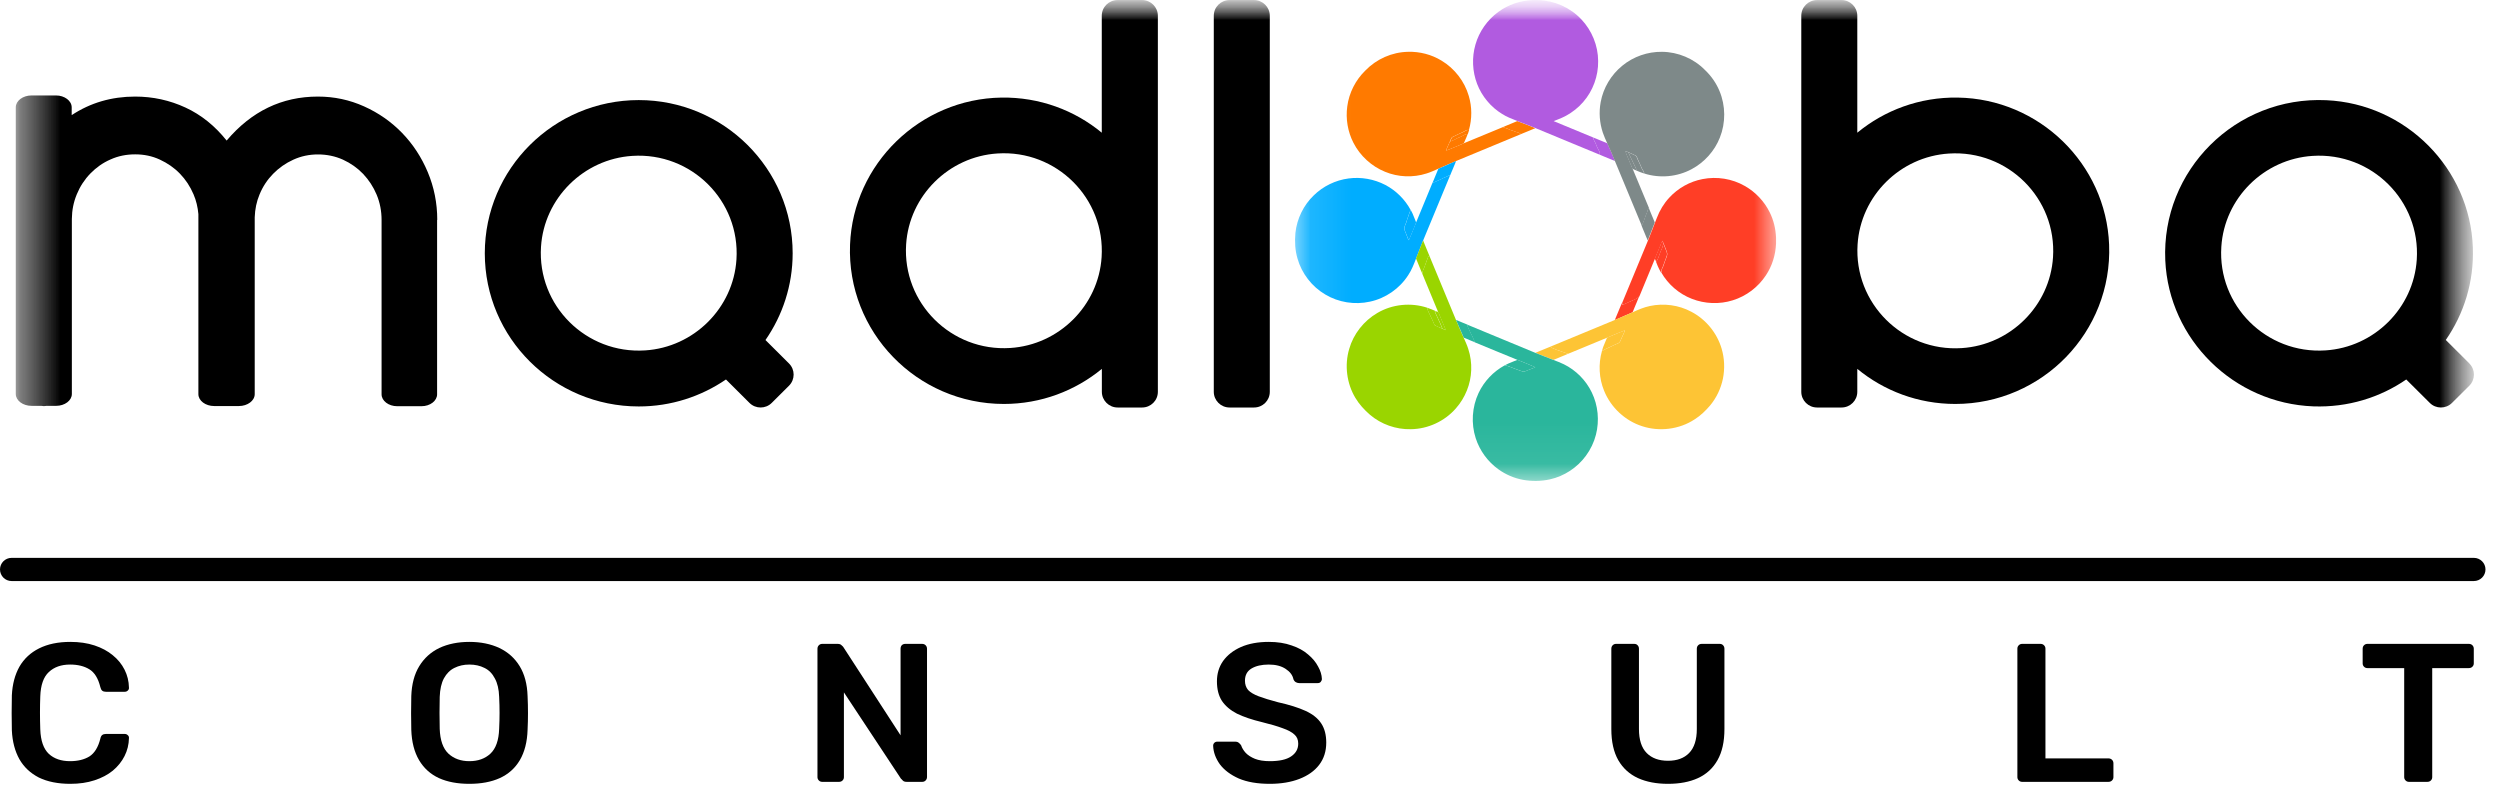
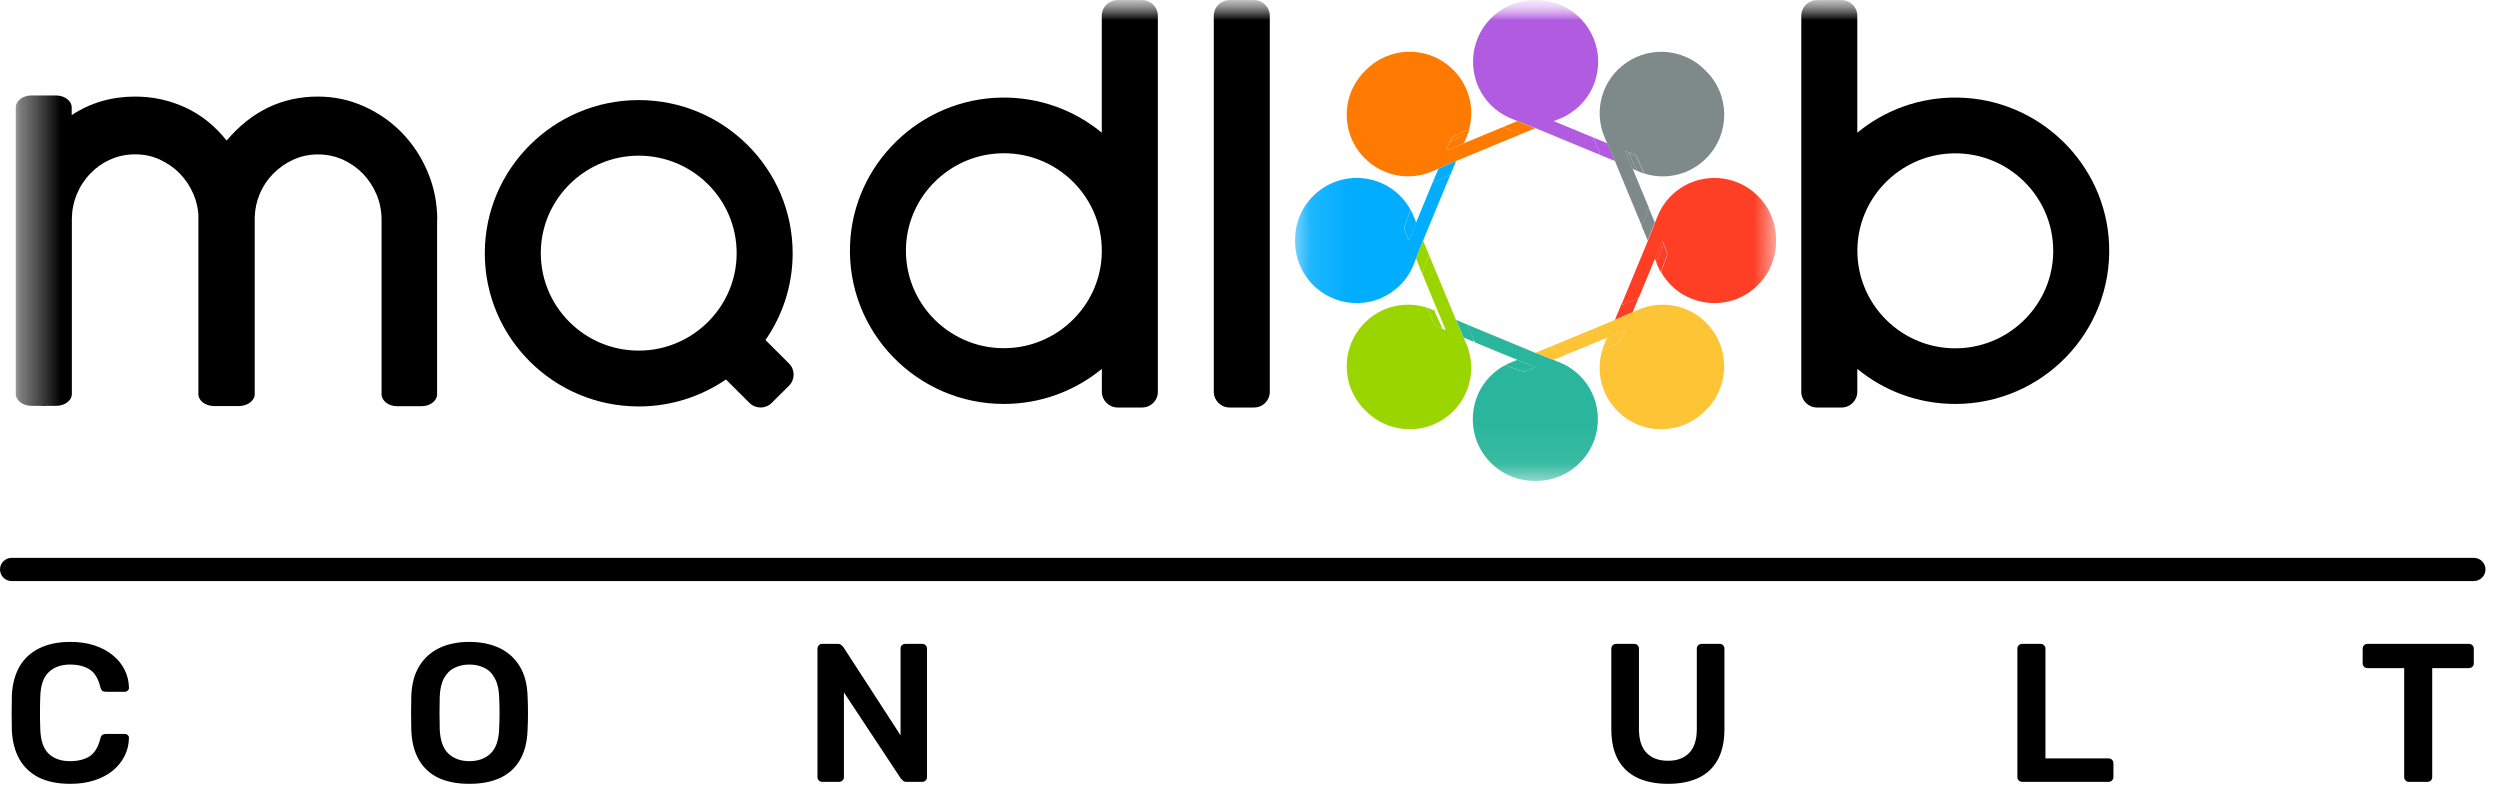
<svg xmlns="http://www.w3.org/2000/svg" width="62" height="20" viewBox="0 0 62 20" fill="none">
  <g clip-path="url(#clip0_2992_44)">
    <mask id="mask0_2992_44" style="mask-type:luminance" maskUnits="userSpaceOnUse" x="0" y="0" width="62" height="14">
      <path d="M61.354 0H0.289V13.686H61.354V0Z" fill="white" />
    </mask>
    <g mask="url(#mask0_2992_44)">
      <mask id="mask1_2992_44" style="mask-type:luminance" maskUnits="userSpaceOnUse" x="0" y="0" width="62" height="14">
        <path d="M61.354 0.002H0.289V13.688H61.354V0.002Z" fill="white" />
      </mask>
      <g mask="url(#mask1_2992_44)">
-         <path d="M61.24 9.013L60.656 8.431C61.105 7.784 61.357 6.992 61.327 6.141C61.257 4.176 59.664 2.574 57.692 2.485C55.447 2.382 53.599 4.223 53.699 6.458C53.789 8.421 55.398 10.005 57.373 10.078C58.228 10.108 59.025 9.858 59.675 9.411L60.259 9.992C60.41 10.144 60.658 10.144 60.81 9.992L61.24 9.565C61.391 9.413 61.391 9.167 61.24 9.015V9.013ZM59.936 6.436C59.859 7.64 58.882 8.613 57.67 8.69C56.206 8.784 54.994 7.578 55.089 6.12C55.165 4.916 56.142 3.943 57.354 3.866C58.818 3.772 60.03 4.978 59.936 6.436Z" fill="black" />
        <path d="M48.549 2.42C47.604 2.406 46.736 2.735 46.061 3.291V0.391C46.061 0.177 45.886 0.002 45.67 0.002H45.063C44.847 0.002 44.672 0.175 44.672 0.391V9.717C44.672 9.931 44.847 10.106 45.063 10.106H45.67C45.886 10.106 46.061 9.933 46.061 9.717V9.148C46.721 9.691 47.568 10.018 48.491 10.018C50.646 10.018 52.39 8.233 52.306 6.069C52.229 4.061 50.569 2.45 48.551 2.42H48.549ZM50.915 6.379C50.838 7.583 49.861 8.556 48.649 8.633C47.185 8.727 45.974 7.518 46.068 6.062C46.145 4.858 47.121 3.885 48.333 3.808C49.797 3.714 51.009 4.922 50.915 6.379Z" fill="black" />
        <mask id="mask2_2992_44" style="mask-type:luminance" maskUnits="userSpaceOnUse" x="32" y="0" width="13" height="12">
          <path d="M44.043 0.002H32.117V11.928H44.043V0.002Z" fill="white" />
        </mask>
        <g mask="url(#mask2_2992_44)">
          <path d="M33.861 1.749C34.136 1.464 34.523 1.292 34.919 1.285C35.209 1.276 35.501 1.352 35.749 1.503C36.073 1.697 36.321 2.017 36.426 2.38C36.508 2.653 36.507 2.949 36.43 3.223C36.368 3.211 36.32 3.259 36.267 3.281C36.179 3.317 36.096 3.362 36.011 3.402C35.984 3.434 35.972 3.475 35.955 3.513C35.934 3.565 35.907 3.615 35.887 3.668C35.877 3.69 35.867 3.713 35.858 3.736C35.931 3.713 36 3.679 36.072 3.651C36.154 3.616 36.237 3.585 36.317 3.547C36.636 3.414 36.956 3.283 37.275 3.151C37.32 3.176 37.374 3.181 37.42 3.207C37.459 3.228 37.504 3.233 37.544 3.251C37.601 3.281 37.671 3.279 37.718 3.327C37.193 3.544 36.669 3.762 36.145 3.979C35.984 4.043 35.827 4.117 35.669 4.185C35.573 4.226 35.479 4.272 35.379 4.302C35.044 4.409 34.673 4.395 34.349 4.26C34.014 4.124 33.731 3.865 33.566 3.543C33.424 3.267 33.37 2.947 33.412 2.64C33.456 2.303 33.618 1.985 33.861 1.749Z" fill="#FF7A00" />
          <path d="M37.567 3.029C37.54 3.04 37.512 3.052 37.485 3.063C37.442 3.08 37.399 3.098 37.357 3.116C37.329 3.128 37.301 3.139 37.273 3.151C37.296 3.164 37.321 3.171 37.346 3.179C37.371 3.187 37.396 3.194 37.419 3.207C37.441 3.219 37.464 3.226 37.487 3.232C37.506 3.238 37.525 3.243 37.543 3.251C37.565 3.263 37.589 3.27 37.613 3.277C37.651 3.287 37.688 3.298 37.716 3.327C37.747 3.314 37.778 3.302 37.809 3.289C37.847 3.274 37.885 3.259 37.922 3.243C37.944 3.233 37.966 3.224 37.988 3.215C38.017 3.204 38.047 3.192 38.076 3.179C37.97 3.133 37.862 3.092 37.754 3.051C37.713 3.035 37.671 3.019 37.629 3.003C37.608 3.011 37.588 3.02 37.567 3.029Z" fill="#FF7A00" />
          <path d="M36.273 3.281C36.288 3.275 36.303 3.266 36.319 3.257C36.355 3.236 36.392 3.215 36.435 3.223C36.426 3.256 36.416 3.289 36.404 3.321C36.358 3.322 36.319 3.344 36.281 3.365C36.256 3.38 36.231 3.394 36.203 3.402C36.173 3.411 36.145 3.427 36.117 3.442C36.092 3.456 36.067 3.471 36.039 3.48C36.012 3.49 35.986 3.501 35.961 3.513C35.965 3.505 35.968 3.496 35.971 3.488C35.983 3.458 35.996 3.428 36.017 3.403C36.042 3.39 36.068 3.378 36.093 3.365C36.152 3.336 36.211 3.306 36.273 3.281Z" fill="#FF7A00" />
          <path d="M36.2 3.402C36.227 3.393 36.252 3.379 36.277 3.365C36.316 3.343 36.354 3.321 36.4 3.321C36.38 3.377 36.357 3.432 36.332 3.485C36.322 3.508 36.312 3.531 36.302 3.555L36.319 3.547C36.269 3.57 36.218 3.591 36.168 3.612C36.136 3.625 36.105 3.637 36.074 3.651C36.048 3.661 36.022 3.672 35.996 3.683C35.951 3.702 35.906 3.721 35.859 3.736C35.867 3.716 35.876 3.697 35.884 3.678C35.885 3.675 35.887 3.671 35.888 3.668C35.9 3.638 35.913 3.61 35.926 3.582C35.937 3.559 35.947 3.536 35.957 3.513C35.983 3.501 36.009 3.489 36.035 3.479C36.063 3.47 36.088 3.456 36.114 3.442C36.141 3.426 36.169 3.411 36.2 3.402Z" fill="#FF7A00" />
          <path d="M37.999 0.002H38.156C38.554 0.015 38.944 0.189 39.217 0.48C39.479 0.756 39.633 1.133 39.634 1.514C39.64 1.883 39.506 2.253 39.263 2.53C39.143 2.669 38.997 2.783 38.837 2.871C38.773 2.904 38.709 2.935 38.641 2.96C38.604 2.974 38.567 2.988 38.531 3.004C38.752 3.095 38.973 3.186 39.194 3.278C39.299 3.321 39.403 3.365 39.507 3.408C39.514 3.447 39.533 3.482 39.551 3.517C39.566 3.544 39.58 3.572 39.589 3.601C39.6 3.633 39.616 3.664 39.632 3.694C39.649 3.725 39.665 3.755 39.676 3.788C39.682 3.8 39.676 3.812 39.67 3.823C39.668 3.826 39.666 3.83 39.664 3.833C39.45 3.745 39.235 3.656 39.021 3.567C38.708 3.437 38.395 3.307 38.082 3.178C37.976 3.133 37.868 3.092 37.76 3.051C37.719 3.035 37.677 3.019 37.635 3.003C37.629 3 37.622 2.998 37.616 2.995C37.492 2.947 37.367 2.899 37.254 2.827C36.972 2.655 36.75 2.388 36.632 2.08C36.514 1.771 36.499 1.424 36.591 1.106C36.683 0.782 36.888 0.492 37.16 0.294C37.403 0.116 37.699 0.016 37.999 0.002Z" fill="#B15BE0" />
          <path d="M39.585 3.439C39.628 3.457 39.672 3.475 39.715 3.493C39.744 3.505 39.773 3.517 39.803 3.529C39.822 3.538 39.842 3.546 39.862 3.554C39.883 3.603 39.905 3.651 39.927 3.7C39.97 3.797 40.013 3.894 40.052 3.993C40.022 3.982 39.993 3.97 39.964 3.957C39.946 3.95 39.928 3.942 39.91 3.935C39.865 3.917 39.821 3.898 39.776 3.88C39.739 3.864 39.702 3.848 39.665 3.833C39.666 3.83 39.668 3.826 39.67 3.823C39.676 3.812 39.682 3.8 39.676 3.788C39.665 3.755 39.649 3.725 39.633 3.694C39.617 3.664 39.601 3.633 39.589 3.601C39.581 3.571 39.566 3.544 39.552 3.517C39.533 3.482 39.514 3.447 39.508 3.408C39.533 3.418 39.559 3.429 39.585 3.439Z" fill="#B15BE0" />
          <path fill-rule="evenodd" clip-rule="evenodd" d="M35.837 4.113C35.782 4.137 35.727 4.162 35.671 4.186C35.658 4.216 35.646 4.247 35.633 4.278C35.624 4.3 35.614 4.323 35.605 4.345C35.599 4.359 35.594 4.373 35.588 4.386C35.577 4.413 35.566 4.439 35.555 4.466C35.554 4.468 35.553 4.47 35.552 4.473C35.542 4.496 35.533 4.519 35.523 4.542C35.56 4.523 35.599 4.506 35.638 4.49C35.678 4.473 35.718 4.456 35.756 4.436C35.784 4.42 35.814 4.407 35.843 4.395C35.877 4.381 35.911 4.367 35.942 4.348C35.944 4.35 35.947 4.353 35.949 4.357C35.952 4.36 35.955 4.364 35.957 4.366C35.97 4.335 35.983 4.304 35.995 4.273C36.009 4.242 36.022 4.21 36.035 4.179C36.04 4.166 36.045 4.154 36.05 4.142C36.058 4.124 36.066 4.105 36.073 4.087C36.078 4.074 36.084 4.061 36.089 4.049C36.096 4.031 36.104 4.013 36.111 3.994C36.114 3.993 36.117 3.992 36.12 3.99C36.129 3.987 36.138 3.983 36.147 3.979C36.043 4.021 35.94 4.067 35.837 4.113Z" fill="#00ADFF" />
          <path d="M35.941 4.348C35.944 4.352 35.952 4.362 35.956 4.366C35.735 4.898 35.516 5.43 35.295 5.961C35.234 6.11 35.177 6.261 35.118 6.411C35.065 6.552 35.01 6.694 34.926 6.82C34.713 7.155 34.362 7.399 33.974 7.481C33.6 7.564 33.195 7.501 32.866 7.303C32.535 7.108 32.283 6.783 32.178 6.413C32.117 6.208 32.107 5.991 32.126 5.778C32.163 5.426 32.327 5.088 32.584 4.843C32.815 4.617 33.122 4.468 33.443 4.426C33.754 4.384 34.078 4.441 34.357 4.587C34.622 4.726 34.843 4.946 34.985 5.209C34.969 5.239 34.953 5.27 34.945 5.303C34.93 5.36 34.903 5.412 34.889 5.469C34.874 5.543 34.819 5.606 34.827 5.685C34.836 5.726 34.856 5.763 34.872 5.802C34.885 5.839 34.899 5.876 34.913 5.912C34.921 5.928 34.929 5.943 34.938 5.958C34.999 5.812 35.062 5.666 35.119 5.518C35.252 5.192 35.389 4.868 35.522 4.542C35.598 4.502 35.679 4.476 35.755 4.436C35.815 4.401 35.882 4.384 35.941 4.348Z" fill="#00ADFF" />
          <path d="M34.947 5.303C34.955 5.27 34.971 5.239 34.987 5.208C35.003 5.238 35.018 5.267 35.032 5.297C35.051 5.34 35.07 5.386 35.087 5.431C35.087 5.431 35.087 5.431 35.087 5.431C35.098 5.46 35.11 5.489 35.121 5.518C35.08 5.63 35.034 5.739 34.987 5.847C34.971 5.884 34.955 5.921 34.94 5.958C34.938 5.955 34.937 5.953 34.936 5.95C34.929 5.938 34.922 5.925 34.916 5.912C34.901 5.876 34.888 5.839 34.874 5.802C34.869 5.791 34.865 5.78 34.86 5.769C34.848 5.741 34.836 5.714 34.829 5.684C34.824 5.637 34.843 5.595 34.861 5.553C34.873 5.525 34.885 5.498 34.891 5.469C34.898 5.44 34.908 5.413 34.919 5.385C34.929 5.358 34.94 5.331 34.947 5.303Z" fill="#00ADFF" />
          <path d="M40.235 1.628C40.509 1.403 40.863 1.28 41.217 1.285C41.614 1.288 42.008 1.453 42.285 1.738C42.438 1.883 42.561 2.059 42.642 2.254C42.797 2.62 42.8 3.046 42.652 3.414C42.521 3.746 42.268 4.027 41.953 4.195C41.596 4.388 41.161 4.427 40.775 4.302C40.779 4.252 40.736 4.22 40.72 4.177C40.689 4.102 40.656 4.029 40.621 3.957C40.603 3.921 40.598 3.871 40.557 3.854C40.501 3.828 40.446 3.8 40.388 3.777C40.362 3.766 40.336 3.754 40.309 3.744C40.327 3.806 40.355 3.863 40.378 3.922C40.417 4.01 40.449 4.1 40.49 4.187C40.629 4.515 40.763 4.845 40.901 5.174C40.891 5.175 40.882 5.177 40.873 5.179C40.864 5.254 40.82 5.319 40.8 5.391C40.776 5.461 40.752 5.532 40.715 5.596C40.493 5.062 40.273 4.528 40.05 3.994C39.992 3.845 39.924 3.701 39.86 3.555C39.821 3.468 39.781 3.382 39.751 3.292C39.669 3.049 39.65 2.784 39.697 2.532C39.761 2.179 39.957 1.853 40.235 1.628Z" fill="#7E8989" />
          <path d="M40.37 3.771C40.348 3.762 40.327 3.753 40.305 3.745C40.317 3.786 40.334 3.826 40.351 3.867C40.359 3.885 40.367 3.904 40.374 3.923C40.389 3.958 40.404 3.993 40.418 4.029C40.44 4.082 40.461 4.135 40.486 4.187C40.515 4.199 40.543 4.212 40.572 4.225C40.574 4.218 40.579 4.205 40.582 4.198C40.555 4.141 40.528 4.084 40.5 4.027C40.46 3.944 40.42 3.861 40.384 3.777C40.379 3.775 40.374 3.773 40.37 3.771Z" fill="#7E8989" />
          <path d="M40.51 3.834C40.468 3.814 40.426 3.794 40.383 3.777C40.419 3.861 40.459 3.944 40.499 4.026C40.527 4.083 40.554 4.141 40.581 4.198C40.578 4.205 40.573 4.218 40.571 4.224C40.636 4.254 40.702 4.28 40.77 4.302C40.773 4.27 40.757 4.246 40.74 4.222C40.731 4.207 40.721 4.193 40.715 4.176C40.684 4.102 40.651 4.029 40.615 3.957C40.611 3.947 40.607 3.936 40.603 3.925C40.592 3.896 40.582 3.866 40.552 3.854C40.538 3.847 40.524 3.84 40.51 3.834Z" fill="#7E8989" />
          <path d="M40.869 5.179C40.878 5.177 40.887 5.175 40.897 5.174C40.908 5.202 40.919 5.23 40.931 5.258C40.944 5.288 40.957 5.319 40.969 5.35C40.977 5.37 40.986 5.39 40.995 5.411C41.001 5.426 41.007 5.441 41.013 5.456C41.022 5.476 41.03 5.497 41.039 5.517C41.023 5.558 41.007 5.599 40.991 5.64C40.95 5.749 40.908 5.857 40.864 5.964C40.853 5.939 40.842 5.915 40.832 5.89C40.829 5.884 40.827 5.877 40.824 5.871C40.815 5.849 40.806 5.826 40.796 5.803C40.779 5.763 40.763 5.723 40.746 5.683C40.735 5.654 40.723 5.625 40.711 5.596C40.747 5.533 40.771 5.464 40.794 5.395L40.796 5.391C40.804 5.362 40.816 5.334 40.828 5.306C40.846 5.265 40.864 5.224 40.869 5.179Z" fill="#7E8989" />
          <path d="M42.224 4.441C42.578 4.372 42.956 4.431 43.269 4.611C43.536 4.761 43.756 4.994 43.891 5.27C43.987 5.464 44.037 5.678 44.046 5.894V6.039C44.035 6.318 43.95 6.595 43.794 6.829C43.602 7.121 43.308 7.344 42.974 7.447C42.645 7.551 42.28 7.537 41.959 7.411C41.64 7.288 41.368 7.053 41.199 6.756C41.224 6.73 41.205 6.692 41.221 6.663C41.261 6.594 41.275 6.514 41.306 6.441C41.325 6.386 41.36 6.331 41.345 6.271C41.331 6.218 41.307 6.169 41.289 6.118C41.279 6.093 41.268 6.067 41.258 6.041C41.249 6.017 41.239 5.994 41.228 5.971C41.206 6.008 41.194 6.05 41.178 6.09C41.133 6.197 41.088 6.304 41.044 6.412C40.915 6.727 40.784 7.042 40.654 7.356C40.623 7.364 40.613 7.398 40.583 7.408C40.468 7.458 40.354 7.511 40.24 7.564C40.236 7.549 40.231 7.533 40.227 7.518C40.441 7 40.656 6.482 40.87 5.965C40.931 5.816 40.987 5.667 41.045 5.518C41.06 5.48 41.075 5.442 41.09 5.404C41.16 5.218 41.265 5.044 41.401 4.899C41.617 4.664 41.91 4.501 42.224 4.441Z" fill="#FF3E26" />
          <path d="M41.187 6.053C41.197 6.025 41.208 5.997 41.223 5.971C41.234 5.994 41.244 6.017 41.253 6.041C41.239 6.105 41.221 6.168 41.188 6.225C41.177 6.251 41.168 6.279 41.159 6.306C41.136 6.372 41.114 6.438 41.072 6.493C41.061 6.466 41.05 6.439 41.039 6.412C41.078 6.315 41.119 6.218 41.159 6.122C41.164 6.111 41.168 6.101 41.173 6.091C41.178 6.078 41.182 6.066 41.187 6.053Z" fill="#FF3E26" />
          <path d="M41.269 6.084C41.273 6.095 41.278 6.107 41.282 6.119C41.282 6.119 41.282 6.119 41.282 6.119C41.289 6.137 41.297 6.156 41.304 6.174C41.317 6.206 41.33 6.238 41.339 6.271C41.35 6.317 41.332 6.36 41.315 6.402C41.309 6.415 41.304 6.428 41.3 6.441C41.287 6.471 41.277 6.501 41.267 6.532C41.252 6.577 41.238 6.622 41.215 6.663C41.207 6.676 41.207 6.691 41.207 6.706C41.207 6.724 41.206 6.742 41.192 6.756C41.163 6.706 41.136 6.655 41.113 6.601C41.098 6.566 41.084 6.53 41.07 6.493C41.113 6.438 41.135 6.372 41.157 6.306C41.166 6.278 41.175 6.251 41.186 6.225C41.22 6.168 41.238 6.105 41.252 6.041C41.257 6.055 41.263 6.069 41.269 6.084Z" fill="#FF3E26" />
          <path fill-rule="evenodd" clip-rule="evenodd" d="M40.578 7.408C40.592 7.404 40.602 7.393 40.611 7.383C40.622 7.372 40.632 7.36 40.648 7.356C40.63 7.402 40.611 7.447 40.593 7.492C40.581 7.52 40.57 7.547 40.558 7.575C40.547 7.601 40.536 7.628 40.525 7.655C40.517 7.674 40.509 7.692 40.502 7.711C40.497 7.722 40.493 7.733 40.488 7.744C40.434 7.768 40.381 7.791 40.327 7.815C40.234 7.856 40.141 7.897 40.047 7.936C40.058 7.911 40.068 7.887 40.078 7.862C40.094 7.823 40.11 7.785 40.126 7.747C40.139 7.715 40.153 7.682 40.166 7.65C40.176 7.626 40.186 7.603 40.196 7.579C40.204 7.559 40.213 7.539 40.221 7.518C40.226 7.534 40.23 7.549 40.235 7.564C40.349 7.511 40.463 7.458 40.578 7.408Z" fill="#FF3E26" />
          <path d="M35.18 6.25C35.159 6.304 35.138 6.358 35.117 6.411C35.13 6.444 35.143 6.476 35.157 6.507C35.164 6.525 35.172 6.543 35.179 6.561C35.199 6.611 35.219 6.66 35.24 6.71C35.251 6.736 35.262 6.762 35.273 6.789C35.277 6.733 35.3 6.681 35.322 6.631L35.325 6.626C35.331 6.607 35.338 6.588 35.345 6.569C35.371 6.498 35.397 6.426 35.424 6.355C35.428 6.354 35.432 6.352 35.437 6.35C35.442 6.348 35.447 6.346 35.45 6.345C35.436 6.313 35.423 6.281 35.41 6.249C35.392 6.203 35.373 6.158 35.354 6.113C35.346 6.094 35.339 6.075 35.331 6.057C35.317 6.025 35.304 5.994 35.293 5.961C35.255 6.057 35.217 6.153 35.18 6.25Z" fill="#9AD500" />
          <path d="M35.424 6.355C35.43 6.352 35.443 6.347 35.449 6.345C35.669 6.875 35.888 7.404 36.108 7.934C36.169 8.082 36.235 8.228 36.299 8.375C36.34 8.467 36.383 8.558 36.413 8.654C36.468 8.823 36.493 9.001 36.486 9.178C36.475 9.525 36.337 9.865 36.108 10.125C35.829 10.447 35.41 10.641 34.985 10.644C34.62 10.653 34.254 10.523 33.976 10.287C33.836 10.165 33.708 10.027 33.613 9.867C33.397 9.507 33.341 9.056 33.46 8.654C33.566 8.282 33.822 7.958 34.156 7.763C34.527 7.543 34.992 7.497 35.4 7.633C35.397 7.666 35.409 7.697 35.423 7.726C35.479 7.837 35.53 7.95 35.58 8.064C35.641 8.098 35.706 8.124 35.771 8.152C35.798 8.164 35.826 8.176 35.855 8.187C35.804 8.064 35.753 7.943 35.703 7.821C35.691 7.792 35.683 7.759 35.657 7.739C35.658 7.704 35.639 7.673 35.626 7.642C35.509 7.357 35.39 7.073 35.273 6.789C35.277 6.731 35.301 6.678 35.324 6.626C35.357 6.536 35.389 6.445 35.424 6.355Z" fill="#9AD500" />
          <path d="M35.399 7.633C35.395 7.666 35.408 7.697 35.422 7.726C35.476 7.833 35.525 7.944 35.574 8.054C35.576 8.057 35.577 8.06 35.579 8.064C35.629 8.092 35.682 8.114 35.735 8.137C35.746 8.142 35.758 8.147 35.77 8.152C35.732 8.051 35.686 7.953 35.64 7.856C35.62 7.814 35.6 7.772 35.581 7.729C35.583 7.728 35.586 7.727 35.588 7.726C35.595 7.723 35.601 7.72 35.608 7.717C35.54 7.686 35.471 7.657 35.399 7.633Z" fill="#9AD500" />
-           <path d="M35.592 7.727C35.59 7.728 35.588 7.729 35.586 7.73C35.605 7.772 35.625 7.814 35.645 7.857C35.691 7.954 35.737 8.051 35.774 8.152C35.802 8.164 35.83 8.176 35.858 8.187C35.834 8.129 35.81 8.071 35.786 8.013C35.76 7.949 35.733 7.885 35.706 7.821C35.704 7.815 35.702 7.808 35.699 7.802C35.69 7.779 35.681 7.755 35.661 7.74C35.648 7.734 35.636 7.728 35.624 7.723C35.62 7.721 35.617 7.719 35.613 7.718C35.606 7.721 35.599 7.724 35.592 7.727Z" fill="#9AD500" />
          <path d="M40.917 7.589C41.263 7.515 41.634 7.564 41.946 7.732C42.305 7.92 42.582 8.257 42.696 8.646C42.768 8.887 42.778 9.146 42.728 9.393C42.678 9.635 42.569 9.865 42.411 10.055C42.299 10.186 42.174 10.308 42.027 10.4C41.65 10.649 41.158 10.711 40.729 10.571C40.305 10.437 39.95 10.106 39.783 9.694C39.654 9.383 39.637 9.029 39.728 8.706C39.819 8.648 39.921 8.615 40.015 8.565C40.057 8.542 40.103 8.529 40.144 8.506C40.177 8.487 40.188 8.448 40.202 8.416C40.226 8.36 40.255 8.306 40.277 8.249C40.285 8.23 40.293 8.211 40.3 8.192C40.15 8.248 40.004 8.312 39.857 8.374C39.535 8.508 39.212 8.641 38.89 8.774C38.794 8.744 38.7 8.707 38.604 8.675C38.551 8.649 38.491 8.637 38.445 8.599C38.98 8.378 39.513 8.156 40.048 7.935C40.196 7.874 40.342 7.807 40.489 7.744C40.627 7.681 40.768 7.62 40.917 7.589Z" fill="#FDC435" />
          <path d="M39.855 8.373C39.883 8.362 39.911 8.35 39.939 8.338C40.058 8.287 40.177 8.237 40.298 8.191C40.291 8.211 40.283 8.23 40.276 8.249C40.263 8.281 40.248 8.312 40.234 8.343C40.222 8.367 40.211 8.391 40.2 8.416C40.198 8.421 40.195 8.427 40.193 8.433C40.181 8.461 40.169 8.49 40.142 8.505C40.12 8.518 40.098 8.527 40.075 8.536C40.054 8.545 40.033 8.554 40.014 8.565C39.975 8.585 39.934 8.603 39.894 8.621C39.837 8.646 39.779 8.672 39.727 8.706C39.736 8.672 39.746 8.638 39.759 8.605C39.778 8.552 39.8 8.5 39.823 8.449C39.834 8.424 39.845 8.399 39.855 8.373Z" fill="#FDC435" />
          <path d="M38.369 8.63C38.394 8.62 38.42 8.609 38.445 8.599C38.475 8.623 38.511 8.637 38.546 8.651C38.566 8.658 38.585 8.665 38.604 8.675C38.641 8.687 38.677 8.7 38.714 8.713C38.772 8.735 38.831 8.756 38.89 8.774C38.876 8.78 38.863 8.786 38.849 8.791C38.797 8.813 38.745 8.835 38.693 8.856C38.666 8.867 38.639 8.879 38.612 8.89C38.583 8.902 38.554 8.914 38.526 8.925C38.462 8.9 38.397 8.875 38.333 8.85C38.248 8.817 38.163 8.784 38.078 8.75C38.108 8.738 38.139 8.725 38.169 8.712C38.186 8.705 38.203 8.699 38.219 8.692C38.225 8.689 38.232 8.687 38.238 8.684C38.281 8.665 38.325 8.648 38.369 8.63Z" fill="#FDC435" />
-           <path fill-rule="evenodd" clip-rule="evenodd" d="M36.152 7.951C36.161 7.955 36.17 7.959 36.179 7.962C36.202 7.972 36.224 7.981 36.247 7.991C36.261 7.997 36.276 8.003 36.291 8.009C36.315 8.019 36.338 8.028 36.361 8.038C36.376 8.044 36.39 8.05 36.404 8.056L36.395 8.086C36.411 8.119 36.426 8.152 36.441 8.186C36.466 8.242 36.491 8.298 36.521 8.352C36.528 8.368 36.534 8.384 36.541 8.399C36.553 8.43 36.565 8.46 36.58 8.49C36.563 8.482 36.546 8.475 36.529 8.468C36.519 8.464 36.508 8.46 36.498 8.456C36.482 8.448 36.465 8.442 36.448 8.435C36.422 8.424 36.395 8.413 36.369 8.401C36.358 8.397 36.347 8.393 36.337 8.388C36.325 8.384 36.313 8.379 36.301 8.374C36.281 8.327 36.26 8.279 36.239 8.232C36.195 8.133 36.151 8.034 36.109 7.934C36.124 7.939 36.138 7.945 36.152 7.951Z" fill="#2AB69C" />
+           <path fill-rule="evenodd" clip-rule="evenodd" d="M36.152 7.951C36.161 7.955 36.17 7.959 36.179 7.962C36.202 7.972 36.224 7.981 36.247 7.991C36.261 7.997 36.276 8.003 36.291 8.009C36.315 8.019 36.338 8.028 36.361 8.038C36.376 8.044 36.39 8.05 36.404 8.056L36.395 8.086C36.411 8.119 36.426 8.152 36.441 8.186C36.466 8.242 36.491 8.298 36.521 8.352C36.528 8.368 36.534 8.384 36.541 8.399C36.563 8.482 36.546 8.475 36.529 8.468C36.519 8.464 36.508 8.46 36.498 8.456C36.482 8.448 36.465 8.442 36.448 8.435C36.422 8.424 36.395 8.413 36.369 8.401C36.358 8.397 36.347 8.393 36.337 8.388C36.325 8.384 36.313 8.379 36.301 8.374C36.281 8.327 36.26 8.279 36.239 8.232C36.195 8.133 36.151 8.034 36.109 7.934C36.124 7.939 36.138 7.945 36.152 7.951Z" fill="#2AB69C" />
          <path d="M36.4 8.056C36.958 8.288 37.517 8.518 38.075 8.75C38.223 8.811 38.373 8.866 38.522 8.926C38.609 8.96 38.698 8.991 38.782 9.033C39.082 9.18 39.331 9.43 39.476 9.732C39.633 10.055 39.669 10.434 39.579 10.782C39.531 10.97 39.445 11.148 39.33 11.304C39.115 11.597 38.794 11.809 38.439 11.888C38.218 11.937 37.987 11.939 37.765 11.899C37.548 11.858 37.34 11.769 37.161 11.639C36.897 11.45 36.696 11.175 36.597 10.865C36.48 10.502 36.506 10.094 36.668 9.748C36.804 9.457 37.036 9.213 37.318 9.06C37.414 9.076 37.501 9.123 37.593 9.154C37.654 9.175 37.715 9.202 37.778 9.218C37.826 9.214 37.868 9.188 37.912 9.172C37.966 9.15 38.022 9.133 38.075 9.109C38.003 9.073 37.927 9.046 37.854 9.014C37.779 8.984 37.706 8.95 37.63 8.924C37.278 8.782 36.928 8.634 36.576 8.49C36.554 8.445 36.537 8.398 36.517 8.352C36.469 8.266 36.434 8.174 36.391 8.086C36.393 8.078 36.398 8.064 36.4 8.056Z" fill="#2AB69C" />
          <path d="M37.781 8.983C37.732 8.963 37.683 8.942 37.632 8.924C37.605 8.935 37.579 8.946 37.552 8.956C37.504 8.975 37.456 8.993 37.409 9.015C37.382 9.027 37.355 9.041 37.328 9.055C37.326 9.057 37.323 9.058 37.32 9.059C37.384 9.07 37.443 9.094 37.502 9.118C37.533 9.131 37.563 9.143 37.595 9.154C37.616 9.161 37.637 9.169 37.659 9.177C37.699 9.192 37.739 9.208 37.781 9.218C37.813 9.215 37.844 9.202 37.874 9.189C37.887 9.183 37.901 9.177 37.914 9.172C37.937 9.162 37.96 9.154 37.983 9.146C38.015 9.134 38.047 9.123 38.078 9.109C38.032 9.086 37.986 9.068 37.939 9.049C37.911 9.038 37.883 9.026 37.856 9.014C37.831 9.004 37.806 8.994 37.781 8.983Z" fill="#2AB69C" />
        </g>
        <path d="M31.1 0.002H30.493C30.277 0.002 30.102 0.175 30.102 0.391V9.717C30.102 9.931 30.277 10.106 30.493 10.106H31.1C31.316 10.106 31.491 9.933 31.491 9.717V0.391C31.491 0.177 31.316 0.002 31.1 0.002Z" fill="black" />
        <path d="M28.322 0.002H27.715C27.499 0.002 27.324 0.175 27.324 0.391V3.291C26.651 2.735 25.781 2.406 24.836 2.42C22.819 2.45 21.158 4.063 21.081 6.069C20.998 8.23 22.739 10.018 24.896 10.018C25.817 10.018 26.666 9.691 27.326 9.148V9.717C27.326 9.931 27.502 10.106 27.717 10.106H28.324C28.54 10.106 28.715 9.933 28.715 9.717V0.391C28.715 0.177 28.54 0.002 28.324 0.002H28.322ZM27.32 6.377C27.243 7.58 26.264 8.553 25.054 8.63C23.59 8.724 22.378 7.516 22.472 6.06C22.549 4.856 23.528 3.883 24.738 3.806C26.202 3.712 27.414 4.92 27.32 6.377Z" fill="black" />
        <path d="M18.985 8.431C19.408 7.82 19.658 7.078 19.658 6.28C19.658 4.185 17.946 2.482 15.841 2.482C13.735 2.482 12.023 4.185 12.023 6.282C12.023 8.38 13.735 10.08 15.841 10.08C16.642 10.08 17.388 9.832 18.004 9.411L18.587 9.992C18.739 10.144 18.987 10.144 19.139 9.992L19.568 9.565C19.72 9.413 19.72 9.167 19.568 9.015L18.985 8.434V8.431ZM18.264 6.436C18.187 7.64 17.209 8.613 15.999 8.69C14.535 8.784 13.323 7.578 13.417 6.12C13.494 4.916 14.473 3.943 15.682 3.866C17.147 3.772 18.358 4.978 18.264 6.436Z" fill="black" />
        <path d="M10.844 5.453C10.844 5.038 10.765 4.642 10.609 4.27C10.453 3.898 10.239 3.573 9.972 3.297C9.705 3.022 9.391 2.801 9.03 2.639C8.668 2.476 8.288 2.395 7.884 2.395C6.991 2.395 6.236 2.759 5.621 3.486C5.328 3.12 4.988 2.846 4.599 2.667C4.21 2.487 3.793 2.395 3.351 2.395C2.765 2.395 2.242 2.549 1.778 2.855V2.662C1.778 2.5 1.602 2.367 1.387 2.367H0.782C0.566 2.367 0.391 2.5 0.391 2.662V9.77C0.391 9.933 0.566 10.065 0.782 10.065H1.021C1.045 10.065 1.066 10.072 1.09 10.072C1.113 10.072 1.134 10.068 1.156 10.065H1.391C1.607 10.065 1.782 9.933 1.782 9.77V5.429C1.784 5.213 1.825 5.01 1.904 4.82C1.985 4.623 2.098 4.45 2.242 4.302C2.385 4.155 2.551 4.037 2.742 3.954C2.932 3.868 3.135 3.828 3.353 3.828C3.571 3.828 3.774 3.87 3.964 3.958C4.154 4.046 4.321 4.161 4.462 4.307C4.603 4.452 4.717 4.625 4.8 4.82C4.866 4.974 4.905 5.139 4.92 5.31V9.775C4.92 9.937 5.095 10.07 5.313 10.07H5.924C6.14 10.07 6.317 9.937 6.317 9.775V5.389C6.324 5.188 6.362 5 6.437 4.822C6.518 4.625 6.632 4.454 6.775 4.309C6.918 4.163 7.085 4.046 7.275 3.96C7.465 3.873 7.668 3.83 7.886 3.83C8.104 3.83 8.314 3.873 8.506 3.96C8.698 4.048 8.865 4.166 9.006 4.313C9.147 4.463 9.26 4.634 9.342 4.831C9.423 5.027 9.463 5.235 9.463 5.455V9.355C9.463 9.355 9.463 9.366 9.463 9.37V9.779C9.463 9.941 9.637 10.074 9.85 10.074H10.453C10.667 10.074 10.84 9.941 10.84 9.779V9.362C10.84 9.362 10.84 9.358 10.84 9.355V5.453H10.844Z" fill="black" />
      </g>
    </g>
    <path fill-rule="evenodd" clip-rule="evenodd" d="M0 14.122C-1.38746e-08 13.964 0.129 13.835 0.287 13.835H61.352C61.511 13.835 61.64 13.964 61.64 14.122C61.64 14.281 61.511 14.41 61.352 14.41H0.287C0.129 14.41 1.38746e-08 14.281 0 14.122Z" fill="black" />
    <path d="M1.743 19.439C1.438 19.439 1.178 19.387 0.964 19.283C0.754 19.175 0.593 19.024 0.481 18.828C0.37 18.629 0.307 18.391 0.294 18.114C0.291 17.981 0.289 17.837 0.289 17.684C0.289 17.531 0.291 17.384 0.294 17.244C0.307 16.97 0.37 16.734 0.481 16.535C0.596 16.336 0.759 16.185 0.969 16.08C1.183 15.973 1.441 15.919 1.743 15.919C1.967 15.919 2.167 15.948 2.345 16.007C2.522 16.066 2.674 16.147 2.798 16.251C2.923 16.352 3.02 16.471 3.089 16.608C3.158 16.745 3.195 16.893 3.198 17.053C3.201 17.083 3.191 17.107 3.168 17.127C3.148 17.146 3.124 17.156 3.094 17.156H2.626C2.59 17.156 2.56 17.148 2.537 17.131C2.514 17.112 2.498 17.081 2.488 17.039C2.435 16.823 2.345 16.677 2.217 16.599C2.089 16.52 1.929 16.481 1.738 16.481C1.518 16.481 1.342 16.543 1.211 16.667C1.08 16.788 1.009 16.988 0.999 17.268C0.989 17.536 0.989 17.809 0.999 18.09C1.009 18.37 1.08 18.572 1.211 18.696C1.342 18.817 1.518 18.877 1.738 18.877C1.929 18.877 2.089 18.838 2.217 18.76C2.345 18.678 2.435 18.531 2.488 18.32C2.498 18.274 2.514 18.243 2.537 18.227C2.56 18.21 2.59 18.202 2.626 18.202H3.094C3.124 18.202 3.148 18.212 3.168 18.232C3.191 18.251 3.201 18.276 3.198 18.305C3.195 18.465 3.158 18.613 3.089 18.75C3.02 18.887 2.923 19.007 2.798 19.112C2.674 19.213 2.522 19.293 2.345 19.351C2.167 19.41 1.967 19.439 1.743 19.439Z" fill="black" />
    <path d="M11.64 19.439C11.347 19.439 11.096 19.392 10.886 19.297C10.675 19.2 10.511 19.051 10.393 18.852C10.274 18.65 10.21 18.399 10.2 18.099C10.197 17.959 10.195 17.821 10.195 17.684C10.195 17.547 10.197 17.407 10.2 17.264C10.21 16.967 10.276 16.719 10.398 16.52C10.519 16.322 10.685 16.172 10.895 16.07C11.109 15.97 11.357 15.919 11.64 15.919C11.922 15.919 12.171 15.97 12.384 16.07C12.598 16.172 12.766 16.322 12.887 16.52C13.009 16.719 13.075 16.967 13.084 17.264C13.091 17.407 13.094 17.547 13.094 17.684C13.094 17.821 13.091 17.959 13.084 18.099C13.075 18.399 13.01 18.65 12.892 18.852C12.774 19.051 12.608 19.2 12.394 19.297C12.184 19.392 11.932 19.439 11.64 19.439ZM11.64 18.877C11.854 18.877 12.028 18.815 12.162 18.691C12.297 18.564 12.37 18.359 12.379 18.075C12.386 17.932 12.389 17.8 12.389 17.679C12.389 17.555 12.386 17.423 12.379 17.283C12.373 17.094 12.337 16.941 12.271 16.823C12.209 16.703 12.123 16.616 12.014 16.564C11.906 16.509 11.781 16.481 11.64 16.481C11.502 16.481 11.379 16.509 11.27 16.564C11.162 16.616 11.075 16.703 11.009 16.823C10.946 16.941 10.912 17.094 10.905 17.283C10.902 17.423 10.9 17.555 10.9 17.679C10.9 17.8 10.902 17.932 10.905 18.075C10.915 18.359 10.987 18.564 11.122 18.691C11.257 18.815 11.43 18.877 11.64 18.877Z" fill="black" />
    <path d="M20.392 19.39C20.359 19.39 20.331 19.379 20.308 19.356C20.285 19.333 20.273 19.305 20.273 19.273V16.09C20.273 16.054 20.285 16.025 20.308 16.002C20.331 15.979 20.359 15.968 20.392 15.968H20.771C20.817 15.968 20.85 15.979 20.87 16.002C20.893 16.022 20.908 16.036 20.914 16.046L22.334 18.236V16.09C22.334 16.054 22.344 16.025 22.364 16.002C22.387 15.979 22.416 15.968 22.452 15.968H22.867C22.903 15.968 22.932 15.979 22.955 16.002C22.978 16.025 22.99 16.054 22.99 16.09V19.268C22.99 19.304 22.978 19.333 22.955 19.356C22.932 19.379 22.904 19.39 22.872 19.39H22.487C22.441 19.39 22.408 19.379 22.388 19.356C22.369 19.333 22.354 19.319 22.344 19.312L20.929 17.171V19.273C20.929 19.305 20.918 19.333 20.895 19.356C20.872 19.379 20.842 19.39 20.806 19.39H20.392Z" fill="black" />
-     <path d="M31.491 19.439C31.185 19.439 30.929 19.395 30.722 19.307C30.518 19.216 30.362 19.099 30.253 18.955C30.148 18.808 30.092 18.655 30.086 18.495C30.086 18.466 30.096 18.442 30.115 18.422C30.135 18.403 30.16 18.393 30.189 18.393H30.628C30.671 18.393 30.702 18.403 30.722 18.422C30.745 18.439 30.765 18.46 30.781 18.486C30.801 18.548 30.838 18.61 30.894 18.672C30.95 18.73 31.026 18.779 31.121 18.818C31.22 18.857 31.343 18.877 31.491 18.877C31.728 18.877 31.903 18.838 32.018 18.76C32.137 18.681 32.196 18.575 32.196 18.442C32.196 18.347 32.165 18.272 32.102 18.217C32.04 18.158 31.943 18.106 31.811 18.06C31.683 18.012 31.512 17.961 31.299 17.909C31.052 17.85 30.845 17.78 30.677 17.699C30.513 17.614 30.388 17.508 30.303 17.381C30.221 17.254 30.18 17.092 30.18 16.897C30.18 16.708 30.23 16.54 30.332 16.393C30.438 16.247 30.585 16.131 30.776 16.046C30.97 15.961 31.2 15.919 31.466 15.919C31.68 15.919 31.869 15.948 32.033 16.007C32.198 16.062 32.334 16.137 32.442 16.232C32.551 16.323 32.633 16.422 32.689 16.53C32.748 16.634 32.779 16.737 32.783 16.838C32.783 16.864 32.773 16.889 32.753 16.912C32.737 16.931 32.712 16.941 32.679 16.941H32.221C32.194 16.941 32.168 16.934 32.142 16.921C32.115 16.908 32.094 16.884 32.078 16.848C32.058 16.747 31.994 16.66 31.885 16.589C31.777 16.517 31.637 16.481 31.466 16.481C31.289 16.481 31.146 16.514 31.037 16.579C30.929 16.644 30.875 16.745 30.875 16.882C30.875 16.973 30.901 17.05 30.953 17.112C31.009 17.171 31.096 17.223 31.215 17.268C31.336 17.314 31.496 17.363 31.693 17.415C31.972 17.477 32.201 17.549 32.378 17.63C32.556 17.712 32.686 17.816 32.768 17.943C32.85 18.067 32.891 18.225 32.891 18.417C32.891 18.632 32.832 18.817 32.714 18.97C32.599 19.12 32.436 19.235 32.225 19.317C32.015 19.398 31.77 19.439 31.491 19.439Z" fill="black" />
    <path d="M41.366 19.439C41.08 19.439 40.832 19.392 40.622 19.297C40.411 19.2 40.248 19.051 40.133 18.852C40.018 18.65 39.961 18.393 39.961 18.08V16.09C39.961 16.054 39.972 16.025 39.995 16.002C40.018 15.979 40.046 15.968 40.079 15.968H40.528C40.564 15.968 40.592 15.979 40.612 16.002C40.635 16.025 40.646 16.054 40.646 16.09V18.08C40.646 18.347 40.71 18.546 40.839 18.676C40.967 18.804 41.142 18.867 41.366 18.867C41.59 18.867 41.764 18.804 41.889 18.676C42.017 18.546 42.081 18.347 42.081 18.08V16.09C42.081 16.054 42.092 16.025 42.115 16.002C42.138 15.979 42.168 15.968 42.204 15.968H42.648C42.684 15.968 42.712 15.979 42.732 16.002C42.755 16.025 42.766 16.054 42.766 16.09V18.08C42.766 18.393 42.709 18.65 42.594 18.852C42.482 19.051 42.321 19.2 42.11 19.297C41.903 19.392 41.655 19.439 41.366 19.439Z" fill="black" />
    <path d="M50.15 19.39C50.117 19.39 50.089 19.379 50.066 19.356C50.043 19.333 50.031 19.305 50.031 19.273V16.085C50.031 16.053 50.043 16.025 50.066 16.002C50.089 15.979 50.117 15.968 50.15 15.968H50.608C50.641 15.968 50.669 15.979 50.692 16.002C50.715 16.025 50.727 16.053 50.727 16.085V18.808H52.289C52.325 18.808 52.355 18.82 52.378 18.843C52.401 18.866 52.413 18.895 52.413 18.931V19.273C52.413 19.305 52.401 19.333 52.378 19.356C52.355 19.379 52.325 19.39 52.289 19.39H50.15Z" fill="black" />
    <path d="M59.742 19.39C59.71 19.39 59.682 19.379 59.659 19.356C59.636 19.333 59.624 19.305 59.624 19.273V16.569H58.712C58.679 16.569 58.651 16.558 58.628 16.535C58.605 16.512 58.594 16.485 58.594 16.452V16.09C58.594 16.054 58.605 16.025 58.628 16.002C58.651 15.979 58.679 15.968 58.712 15.968H61.226C61.263 15.968 61.292 15.979 61.315 16.002C61.338 16.025 61.35 16.054 61.35 16.09V16.452C61.35 16.485 61.338 16.512 61.315 16.535C61.292 16.558 61.263 16.569 61.226 16.569H60.319V19.273C60.319 19.305 60.308 19.333 60.285 19.356C60.262 19.379 60.232 19.39 60.196 19.39H59.742Z" fill="black" />
  </g>
  <defs>
    <clipPath id="clip0_2992_44">
      <rect width="62" height="20" fill="white" />
    </clipPath>
  </defs>
</svg>